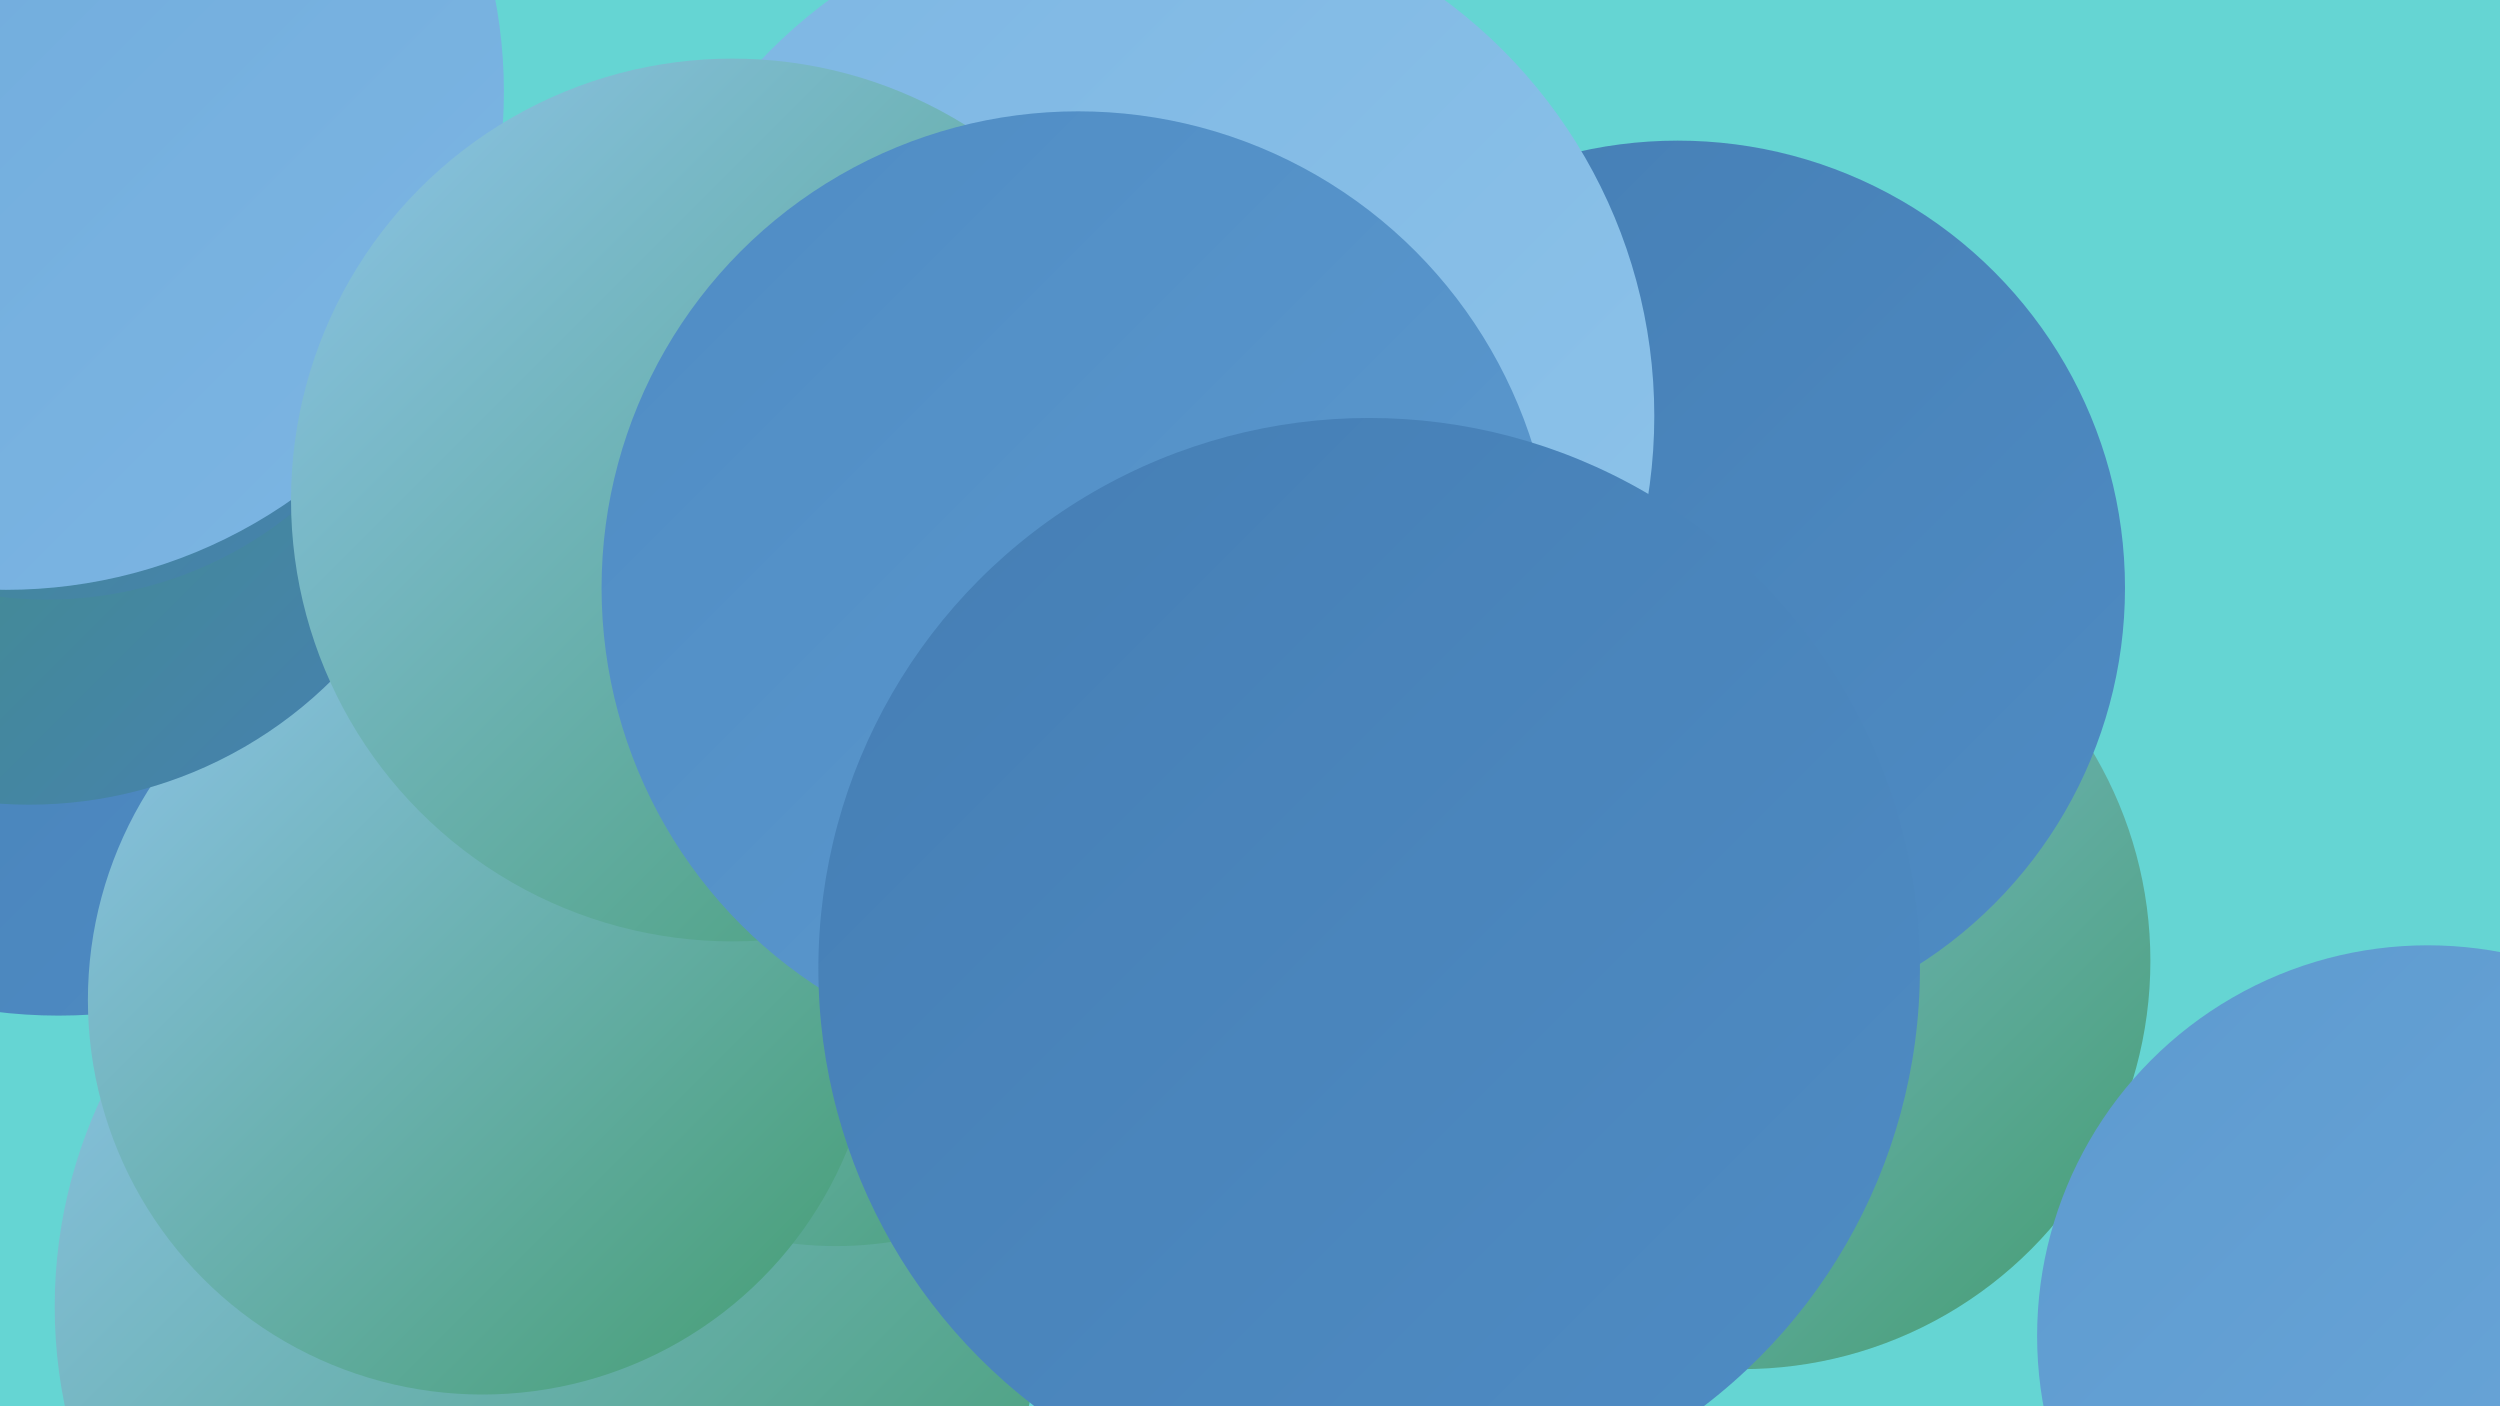
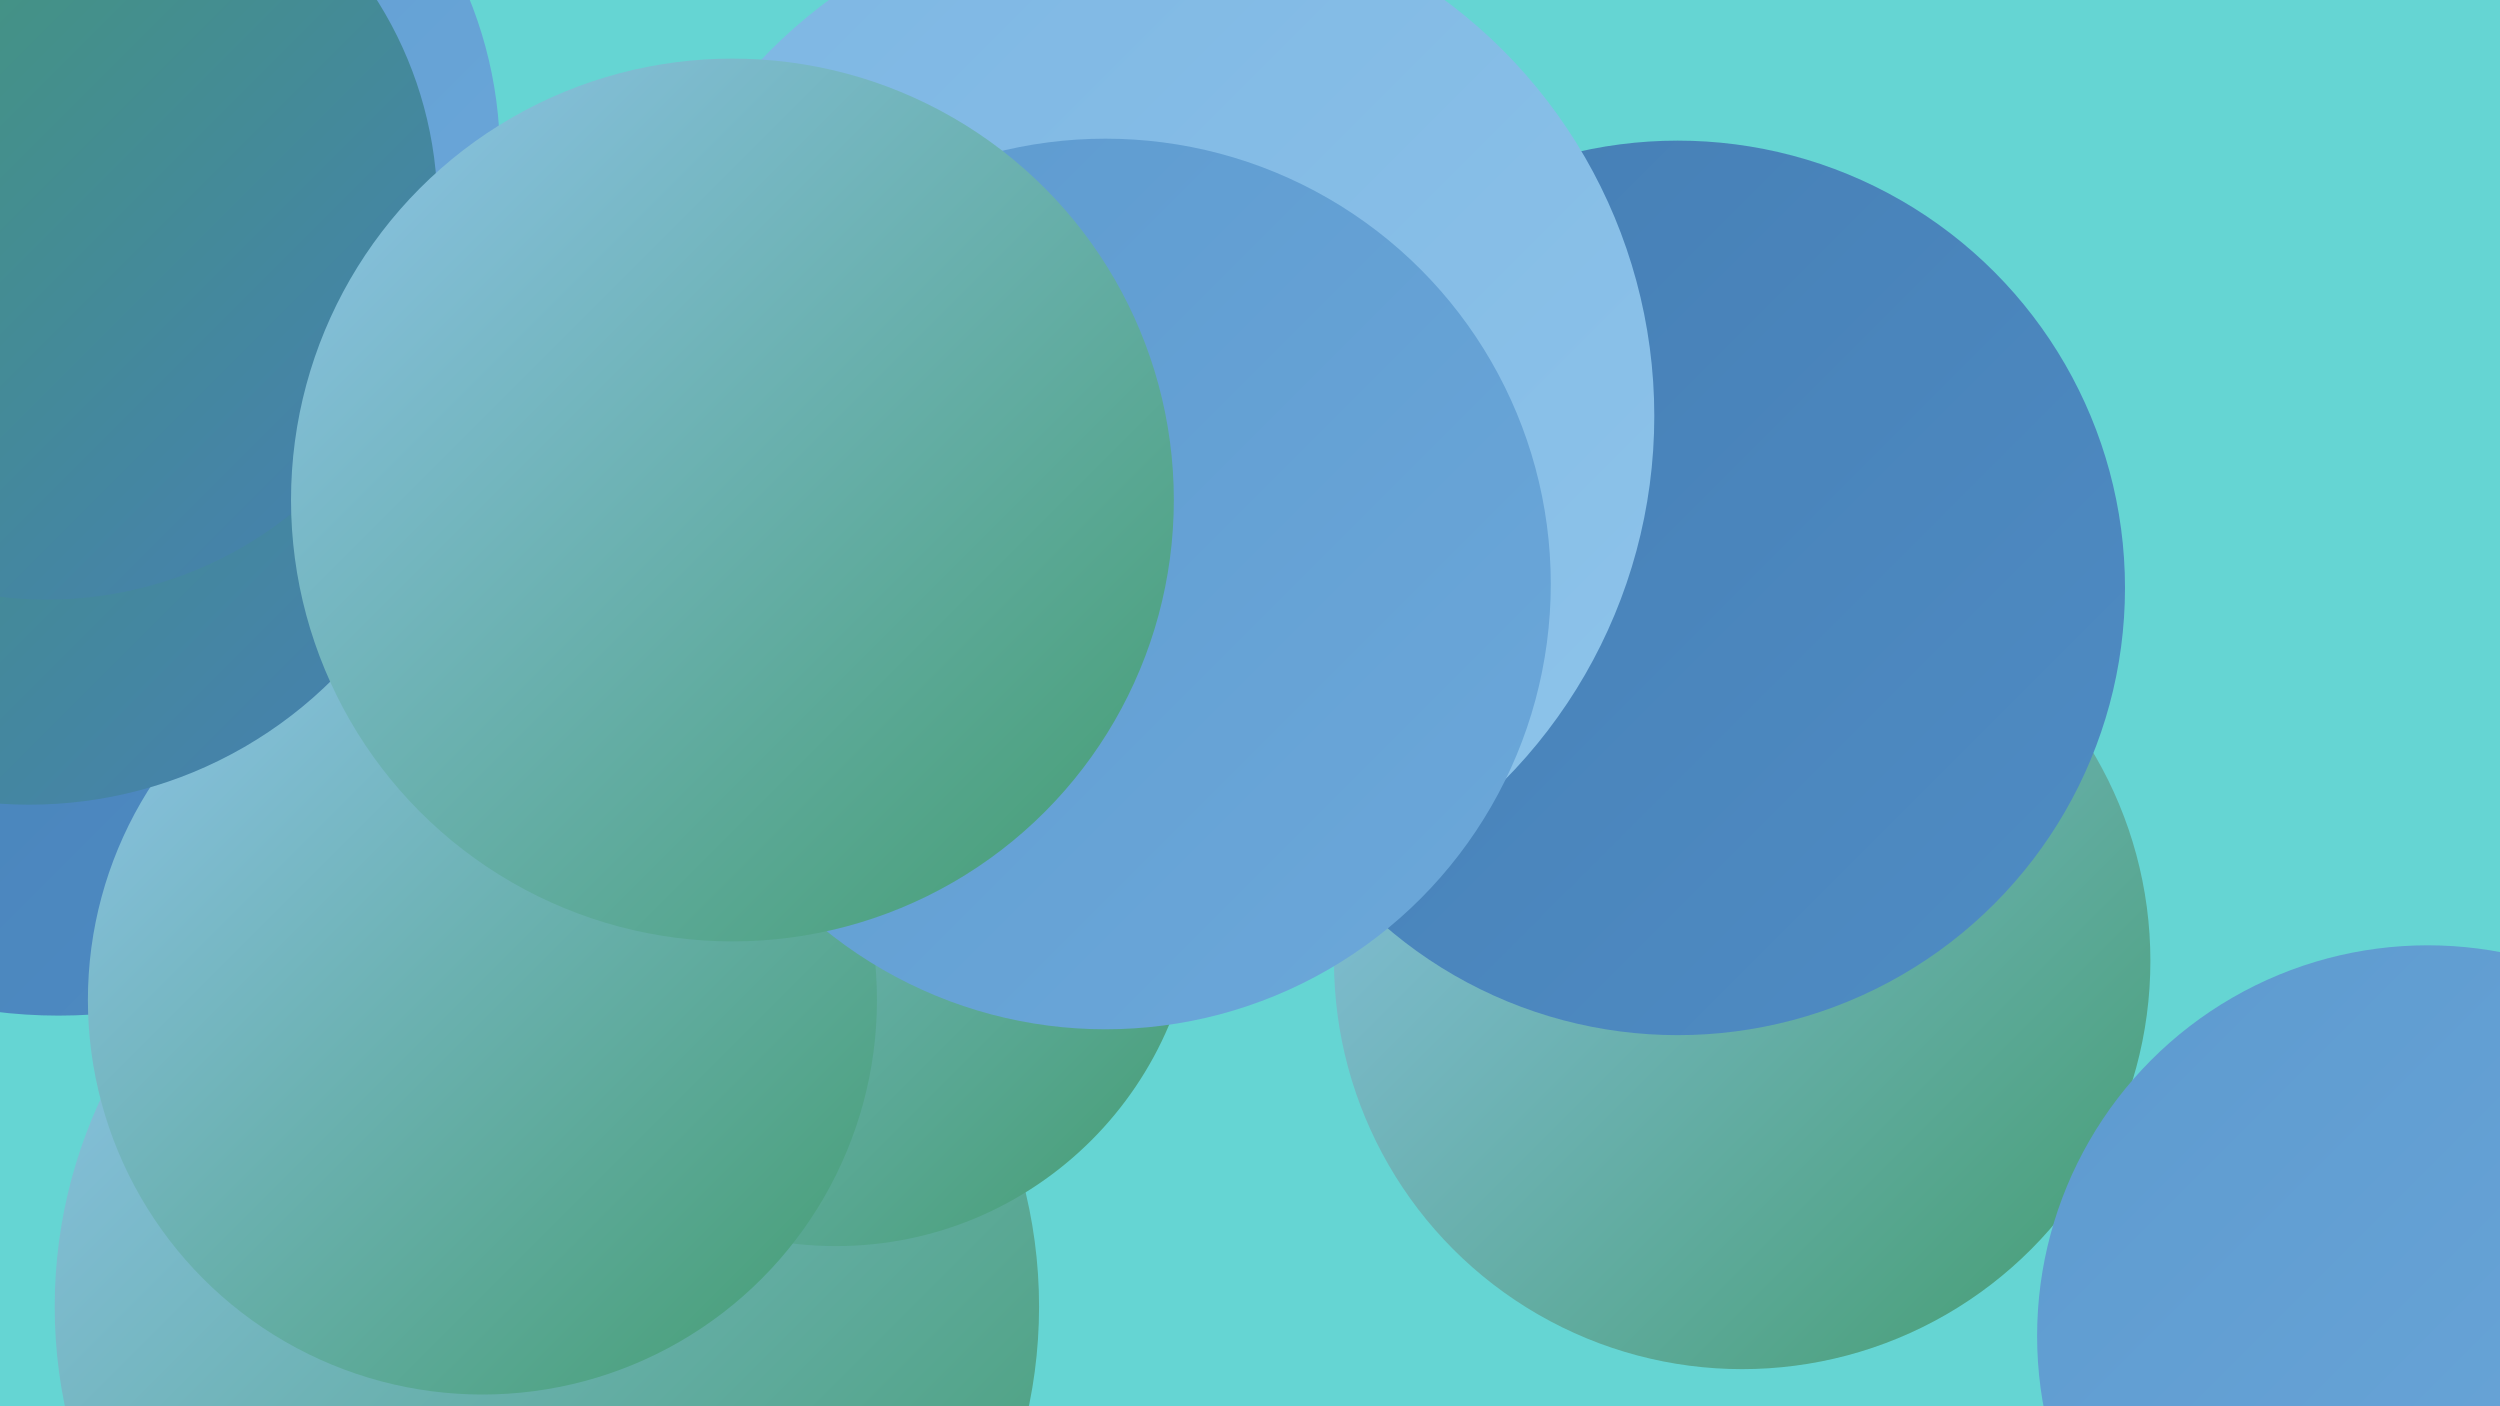
<svg xmlns="http://www.w3.org/2000/svg" width="1280" height="720">
  <defs>
    <linearGradient id="grad0" x1="0%" y1="0%" x2="100%" y2="100%">
      <stop offset="0%" style="stop-color:#439c6f;stop-opacity:1" />
      <stop offset="100%" style="stop-color:#457eb4;stop-opacity:1" />
    </linearGradient>
    <linearGradient id="grad1" x1="0%" y1="0%" x2="100%" y2="100%">
      <stop offset="0%" style="stop-color:#457eb4;stop-opacity:1" />
      <stop offset="100%" style="stop-color:#4f8cc4;stop-opacity:1" />
    </linearGradient>
    <linearGradient id="grad2" x1="0%" y1="0%" x2="100%" y2="100%">
      <stop offset="0%" style="stop-color:#4f8cc4;stop-opacity:1" />
      <stop offset="100%" style="stop-color:#5d9acf;stop-opacity:1" />
    </linearGradient>
    <linearGradient id="grad3" x1="0%" y1="0%" x2="100%" y2="100%">
      <stop offset="0%" style="stop-color:#5d9acf;stop-opacity:1" />
      <stop offset="100%" style="stop-color:#6ca8da;stop-opacity:1" />
    </linearGradient>
    <linearGradient id="grad4" x1="0%" y1="0%" x2="100%" y2="100%">
      <stop offset="0%" style="stop-color:#6ca8da;stop-opacity:1" />
      <stop offset="100%" style="stop-color:#7db6e3;stop-opacity:1" />
    </linearGradient>
    <linearGradient id="grad5" x1="0%" y1="0%" x2="100%" y2="100%">
      <stop offset="0%" style="stop-color:#7db6e3;stop-opacity:1" />
      <stop offset="100%" style="stop-color:#8ec4ea;stop-opacity:1" />
    </linearGradient>
    <linearGradient id="grad6" x1="0%" y1="0%" x2="100%" y2="100%">
      <stop offset="0%" style="stop-color:#8ec4ea;stop-opacity:1" />
      <stop offset="100%" style="stop-color:#439c6f;stop-opacity:1" />
    </linearGradient>
  </defs>
  <rect width="1280" height="720" fill="#65d5d3" />
  <circle cx="280" cy="669" r="252" fill="url(#grad6)" />
  <circle cx="363" cy="348" r="251" fill="url(#grad1)" />
  <circle cx="892" cy="492" r="209" fill="url(#grad6)" />
  <circle cx="859" cy="301" r="229" fill="url(#grad1)" />
  <circle cx="331" cy="298" r="199" fill="url(#grad2)" />
  <circle cx="30" cy="258" r="262" fill="url(#grad1)" />
  <circle cx="428" cy="453" r="185" fill="url(#grad6)" />
  <circle cx="582" cy="213" r="265" fill="url(#grad5)" />
  <circle cx="41" cy="80" r="215" fill="url(#grad3)" />
  <circle cx="247" cy="512" r="202" fill="url(#grad6)" />
  <circle cx="528" cy="278" r="181" fill="url(#grad6)" />
  <circle cx="1243" cy="684" r="200" fill="url(#grad3)" />
-   <circle cx="695" cy="496" r="253" fill="url(#grad6)" />
  <circle cx="566" cy="299" r="228" fill="url(#grad3)" />
  <circle cx="15" cy="192" r="220" fill="url(#grad0)" />
  <circle cx="24" cy="107" r="200" fill="url(#grad0)" />
-   <circle cx="3" cy="47" r="255" fill="url(#grad4)" />
  <circle cx="375" cy="256" r="226" fill="url(#grad6)" />
-   <circle cx="552" cy="301" r="244" fill="url(#grad2)" />
-   <circle cx="701" cy="496" r="282" fill="url(#grad1)" />
</svg>